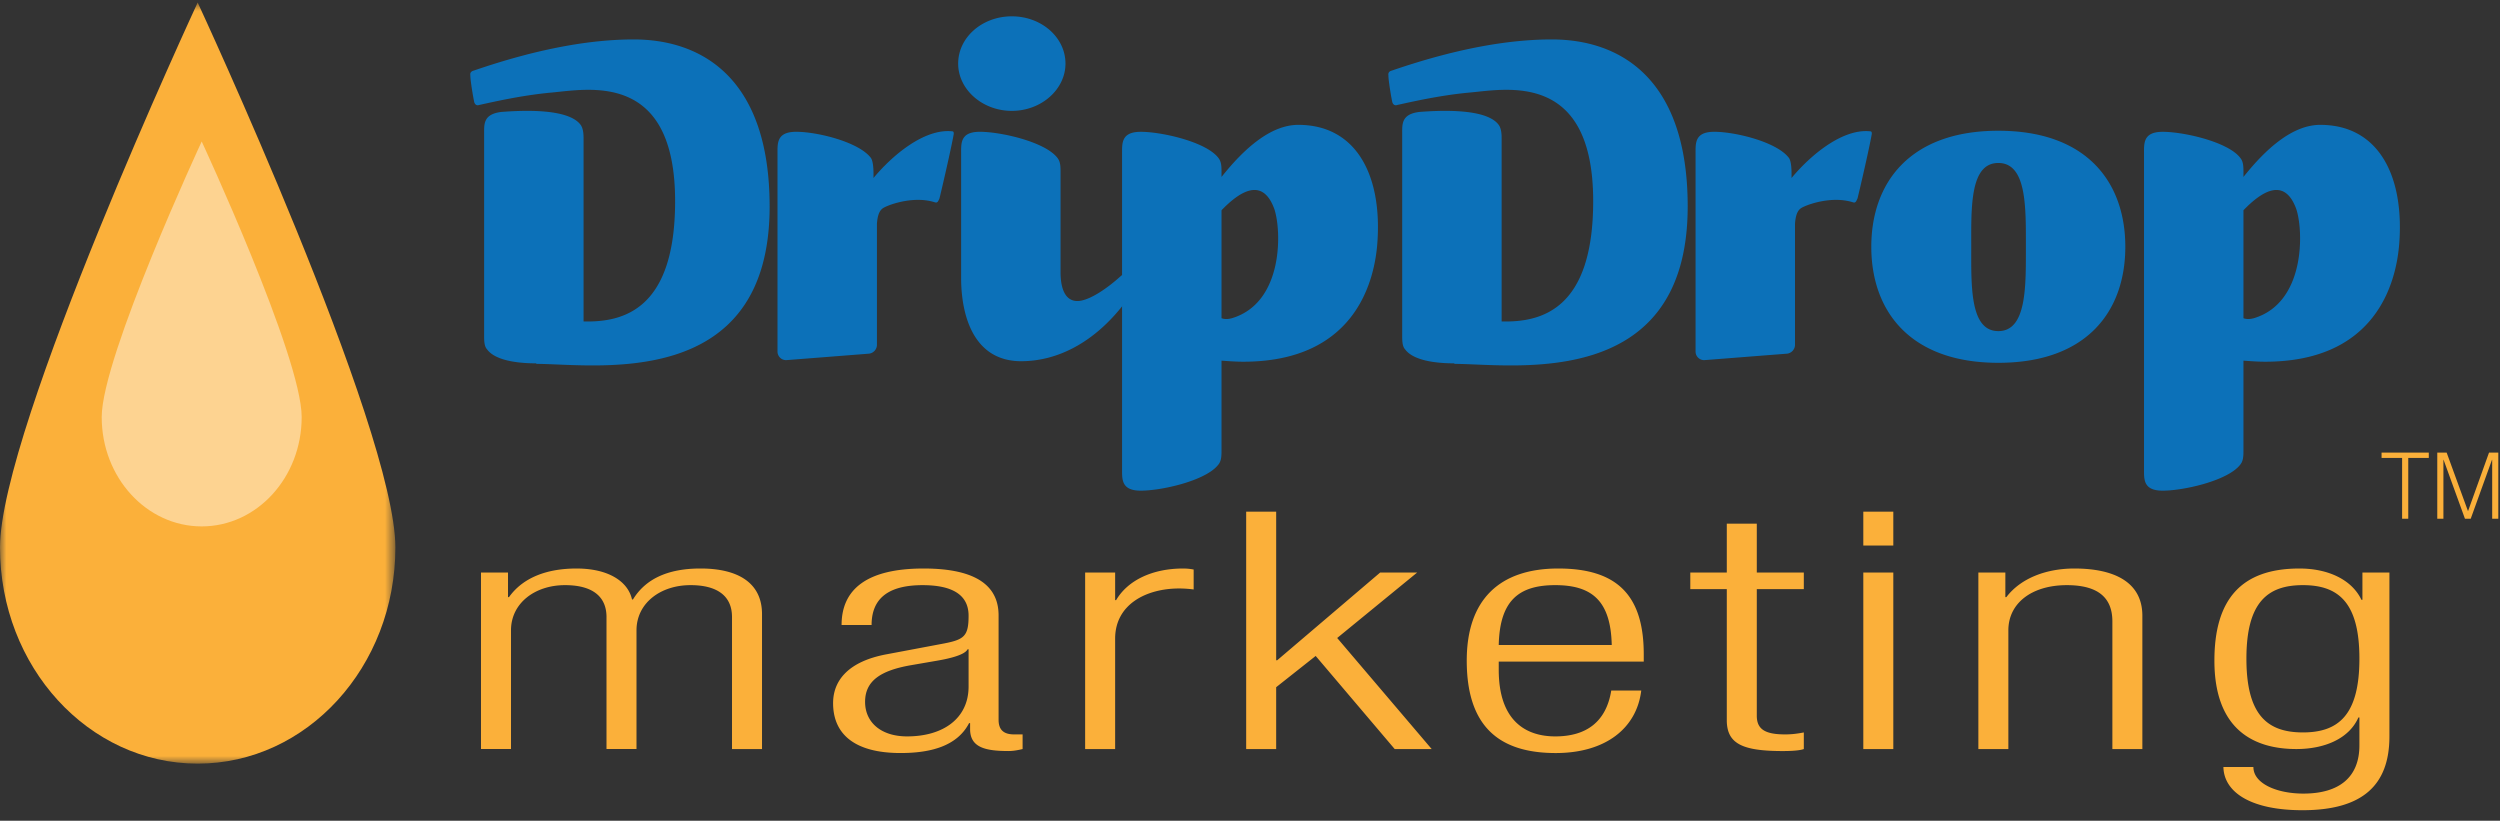
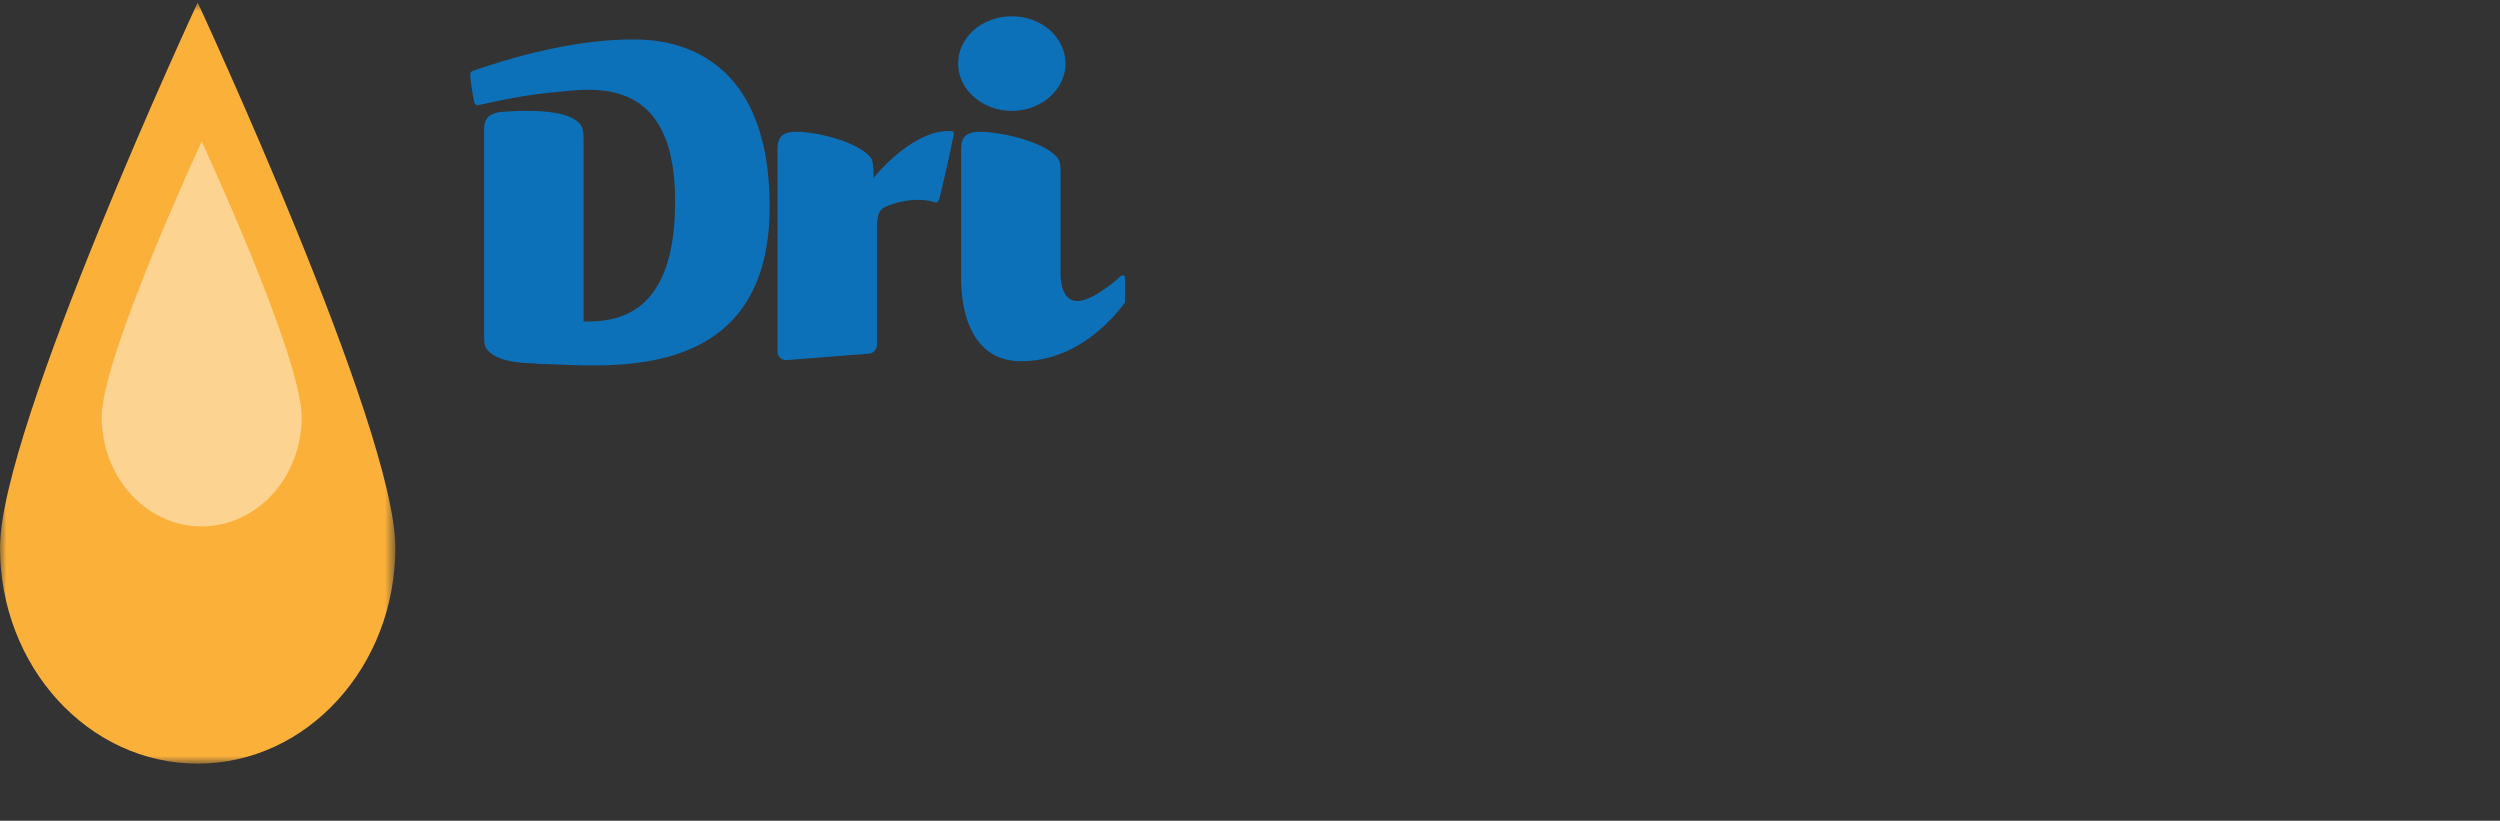
<svg xmlns="http://www.w3.org/2000/svg" xmlns:xlink="http://www.w3.org/1999/xlink" width="198" height="65" viewBox="0 0 198 65">
  <rect x="0" y="0" width="198" height="65" fill="#333333" stroke="none" />
  <defs>
    <path id="a" d="M0 61.11V.832h31.314V61.11H0z" />
  </defs>
  <g fill="none" fill-rule="evenodd">
    <path fill="#0C71B9" d="M60.955 16.354c0 14.72-13.918 12.465-18.48 12.465v-.042c-1.6 0-3.275-.255-3.898-1.106-.196-.213-.234-.553-.234-1.023V10.526c0-.724-.04-1.491 1.364-1.66 1.676-.129 5.302-.297 6.277 1.02.156.213.234.554.234 1.022v14.55c3.197.085 7.251-.98 7.251-9.53 0-10.338-6.9-8.85-9.824-8.594-2.3.213-4.523.724-5.692.98-.235.084-.351-.086-.39-.214-.039-.127-.312-1.66-.312-2.126-.04-.256.117-.342.273-.384 5.574-1.914 9.668-2.466 12.67-2.466 5.225 0 10.76 2.892 10.76 13.23zM75.537 10.61c-.234 1.32-1.054 4.808-1.13 5.105-.118.256-.158.383-.391.299-1.794-.554-3.899.298-4.133.51-.273.212-.39.638-.429 1.192v9.57a.714.714 0 0 1-.624.724l-6.55.512h-.039a.678.678 0 0 1-.663-.682V12.1c0-.766-.038-1.617 1.365-1.66 1.598-.043 5.069.766 6.044 2.084.155.257.194.766.194 1.234v.34c1.442-1.743 3.977-3.912 6.199-3.701.157 0 .157.086.157.213M89.103 23.884c0 .042 0 .085-.039.127-2.338 3.064-5.262 4.596-8.187 4.596-3.82 0-4.756-3.702-4.756-6.595V12.1c0-.767-.038-1.617 1.364-1.66 1.6-.043 5.303.766 6.277 2.084.196.257.234.554.234 1.064v7.956c0 1.745.625 2.298 1.326 2.298.974 0 2.496-1.106 3.47-2 .038-.042.078-.042.117-.042.117 0 .194.085.194.212v1.872zM75.887 5.037c0-2.084 1.91-3.744 4.25-3.744 2.339 0 4.249 1.66 4.249 3.744 0 2.042-1.91 3.744-4.249 3.744-2.34 0-4.25-1.702-4.25-3.744z" />
-     <path fill="#0C71B9" d="M100.916 16.524c-.898-2.426-2.612-1.488-4.171.127v8.552c.233.085.505.085.818 0 4.133-1.233 3.937-7.02 3.353-8.68m8.187 2.469c-.195 3.53-1.95 9.656-10.643 9.656-.547 0-1.13-.042-1.715-.085v7.149c0 .51-.04.807-.234 1.063-.975 1.319-4.68 2.126-6.277 2.084-1.404-.042-1.366-.893-1.366-1.66V12.1c0-.765-.038-1.616 1.366-1.658 1.598-.043 5.302.764 6.277 2.083.194.257.234.554.234 1.064v.426c1.793-2.256 3.897-4.126 6.081-4.126 4.523 0 6.59 3.87 6.277 9.104M133.665 16.354c0 14.72-13.918 12.465-18.48 12.465v-.042c-1.598 0-3.274-.255-3.899-1.106-.194-.213-.232-.553-.232-1.023V10.526c0-.724-.041-1.491 1.363-1.66 1.677-.129 5.302-.297 6.278 1.02.156.213.234.554.234 1.022v14.55c3.196.085 7.251-.98 7.251-9.53 0-10.338-6.901-8.85-9.824-8.594-2.3.213-4.523.724-5.692.98-.235.084-.351-.086-.39-.214-.04-.127-.312-1.66-.312-2.126-.04-.256.116-.342.272-.384 5.574-1.914 9.67-2.466 12.67-2.466 5.225 0 10.761 2.892 10.761 13.23M148.246 10.61c-.233 1.32-1.052 4.808-1.13 5.105-.117.256-.156.383-.39.299-1.794-.554-3.9.298-4.133.51-.272.212-.39.638-.428 1.192v9.57a.715.715 0 0 1-.625.724l-6.55.512h-.038a.677.677 0 0 1-.663-.682V12.1c0-.766-.04-1.617 1.364-1.66 1.6-.043 5.07.766 6.043 2.084.156.257.194.766.194 1.234v.34c1.444-1.743 3.98-3.912 6.2-3.701.156 0 .156.086.156.213M160.45 19.545c0-3.106.077-6.637-2.183-6.637-2.261 0-2.145 3.531-2.145 6.637 0 3.105-.116 6.679 2.145 6.679 2.26 0 2.183-3.574 2.183-6.68m7.875 0c0 5.064-3.002 9.19-10.058 9.19-7.02 0-10.06-4.126-10.06-9.19 0-5.063 3.04-9.189 10.06-9.189 7.056 0 10.058 4.126 10.058 9.19M181.853 16.524c-.897-2.426-2.613-1.488-4.171.127v8.552c.234.085.506.085.818 0 4.132-1.233 3.938-7.02 3.353-8.68m8.187 2.469c-.195 3.53-1.95 9.656-10.644 9.656-.545 0-1.129-.042-1.714-.085v7.149c0 .51-.04.807-.235 1.063-.973 1.319-4.678 2.126-6.277 2.084-1.403-.042-1.364-.893-1.364-1.66V12.1c0-.765-.039-1.616 1.364-1.658 1.6-.043 5.304.764 6.277 2.083.195.257.235.554.235 1.064v.426c1.793-2.256 3.897-4.126 6.081-4.126 4.522 0 6.589 3.87 6.277 9.104" />
    <g transform="translate(0 -.631)">
      <mask id="b" fill="#fff">
        <use xlink:href="#a" />
      </mask>
      <path fill="#FBB03A" d="M31.314 43.991c0 9.455-7.01 17.12-15.658 17.12C7.01 61.11 0 53.445 0 43.99 0 34.536 15.656.831 15.656.831s15.658 33.705 15.658 43.16" mask="url(#b)" />
    </g>
    <path fill="#FEFEFE" d="M23.893 33.032c0 4.782-3.546 8.659-7.918 8.659-4.375 0-7.92-3.877-7.92-8.66 0-4.78 7.92-21.827 7.92-21.827s7.918 17.047 7.918 21.828" opacity=".44" />
-     <path fill="#FBB03A" d="M188.62 35.847h3.74v.422h-1.626v4.814h-.487V36.27h-1.627zM193.032 41.084v-5.237h.743l1.684 4.619h.015l1.656-4.619h.736v5.237h-.485v-4.67h-.015l-1.685 4.67h-.457l-1.693-4.67h-.013v4.67zM38.095 45.342h2.139v1.95h.079c1.109-1.555 3.009-2.266 5.346-2.266 2.535 0 4.079 1.028 4.396 2.449h.078c.95-1.554 2.654-2.45 5.347-2.45 2.93 0 4.872 1.107 4.872 3.609v10.69h-2.377V48.87c0-1.658-1.149-2.527-3.286-2.527-2.378 0-4.278 1.422-4.278 3.58v9.4h-2.376V48.87c0-1.658-1.15-2.527-3.287-2.527-2.376 0-4.277 1.422-4.277 3.58v9.4h-2.376v-13.98zM76.712 51.424h-.078c-.238.476-1.586.765-2.535.923l-1.98.342c-2.375.42-3.604 1.237-3.604 2.896 0 1.633 1.267 2.738 3.327 2.738 2.891 0 4.87-1.448 4.87-3.949v-2.95zm-10.059-1.922c0-2.87 2.06-4.476 6.495-4.476 4.357 0 5.94 1.501 5.94 3.714v8.267c0 .79.397 1.158 1.229 1.158h.673v1.159c-.436.106-.793.158-1.108.158-1.862 0-3.05-.289-3.05-1.737v-.475h-.08c-.95 1.843-3.088 2.37-5.425 2.37-3.682 0-5.346-1.528-5.346-3.95 0-1.842 1.266-3.318 4.236-3.87l4.475-.843c1.664-.316 2.02-.579 2.02-2.212 0-1.79-1.504-2.421-3.643-2.421-2.812 0-4.039 1.131-4.039 3.158h-2.377zM85.943 45.342h2.376v2.186h.08c.91-1.554 2.851-2.502 5.306-2.502.277 0 .554.027.832.08v1.58a8.85 8.85 0 0 0-1.148-.079c-2.615 0-5.07 1.263-5.07 3.975v8.742h-2.376V45.342zM98.697 40.524h2.376v11.77h.079l8.159-6.951h2.93l-6.336 5.186 7.484 8.795h-2.93l-6.257-7.373-3.13 2.476v4.897h-2.375zM127.65 51.082c-.079-3.475-1.544-4.739-4.475-4.739-2.93 0-4.396 1.264-4.475 4.74h8.95zm2.337 3.607c-.357 2.975-2.811 4.952-6.772 4.952-4.436 0-7.049-2.055-7.049-7.322 0-4.844 2.613-7.293 7.247-7.293 4.673 0 6.772 2.132 6.772 6.793v.58H118.7v.658c0 4.029 2.139 5.266 4.475 5.266 2.496 0 4.04-1.184 4.436-3.634h2.376zM136.762 46.66h-2.89v-1.318h2.89v-3.87h2.376v3.87h3.724v1.318h-3.724v10.03c0 1.107.713 1.475 2.257 1.475.476 0 .951-.053 1.467-.157v1.316c-.279.106-.872.159-1.664.159-3.208 0-4.436-.58-4.436-2.45V46.66zM147.574 59.324h2.376V45.343h-2.376v13.981zm0-16.115h2.376v-2.685h-2.376v2.685zM156.685 45.342h2.139v1.95h.079c1.188-1.555 3.247-2.266 5.386-2.266 3.208 0 5.386 1.106 5.386 3.74v10.558H167.3v-10.11c0-1.923-1.19-2.87-3.604-2.87-2.772 0-4.634 1.421-4.634 3.58v9.4h-2.376V45.342zM182.39 58.008c2.812 0 4.475-1.37 4.475-5.845 0-4.451-1.663-5.82-4.475-5.82-2.811 0-4.474 1.369-4.474 5.82 0 4.475 1.663 5.845 4.474 5.845zm4.714-12.666h2.138v12.982c0 3.87-2.138 5.845-6.89 5.845-4.081 0-6.219-1.422-6.258-3.424h2.375c0 1.318 1.861 2.107 3.96 2.107 2.892 0 4.436-1.342 4.436-3.818v-2.212h-.079c-.752 1.712-2.732 2.502-4.91 2.502-3.248 0-6.495-1.422-6.495-7.004 0-4.818 2.099-7.294 6.733-7.294 2.297 0 4.158.896 4.91 2.476h.08v-2.16z" />
  </g>
</svg>